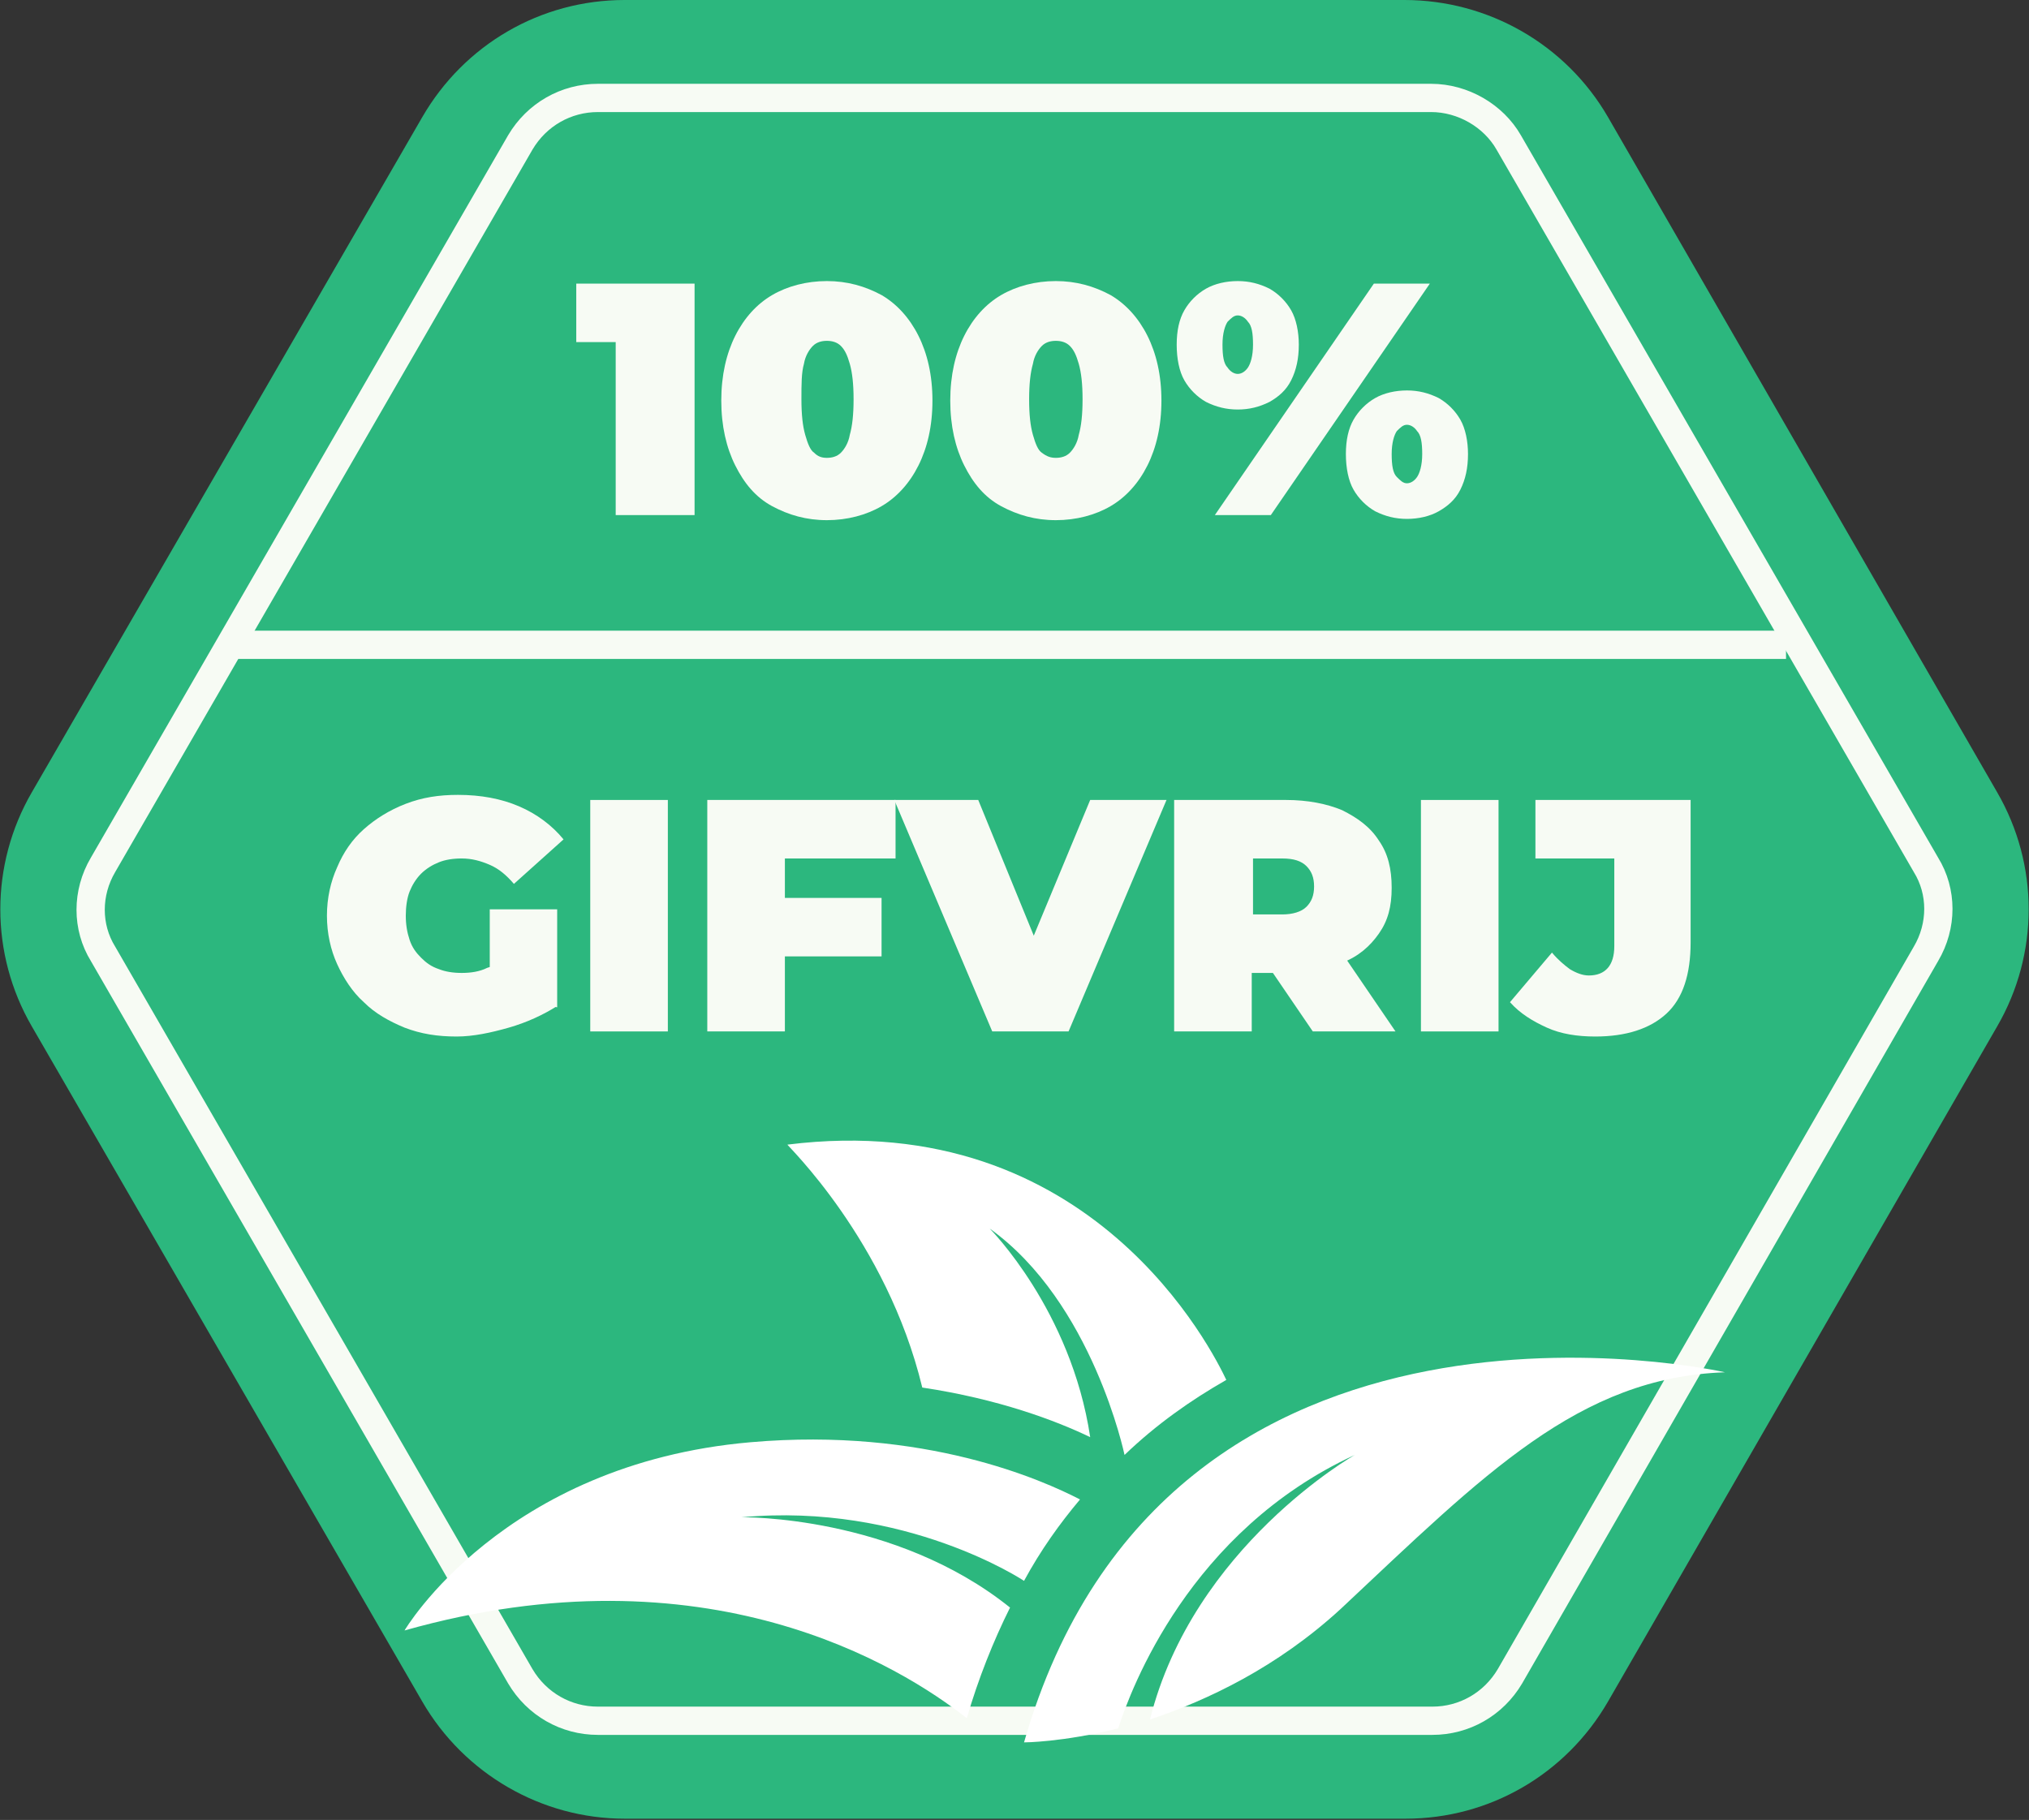
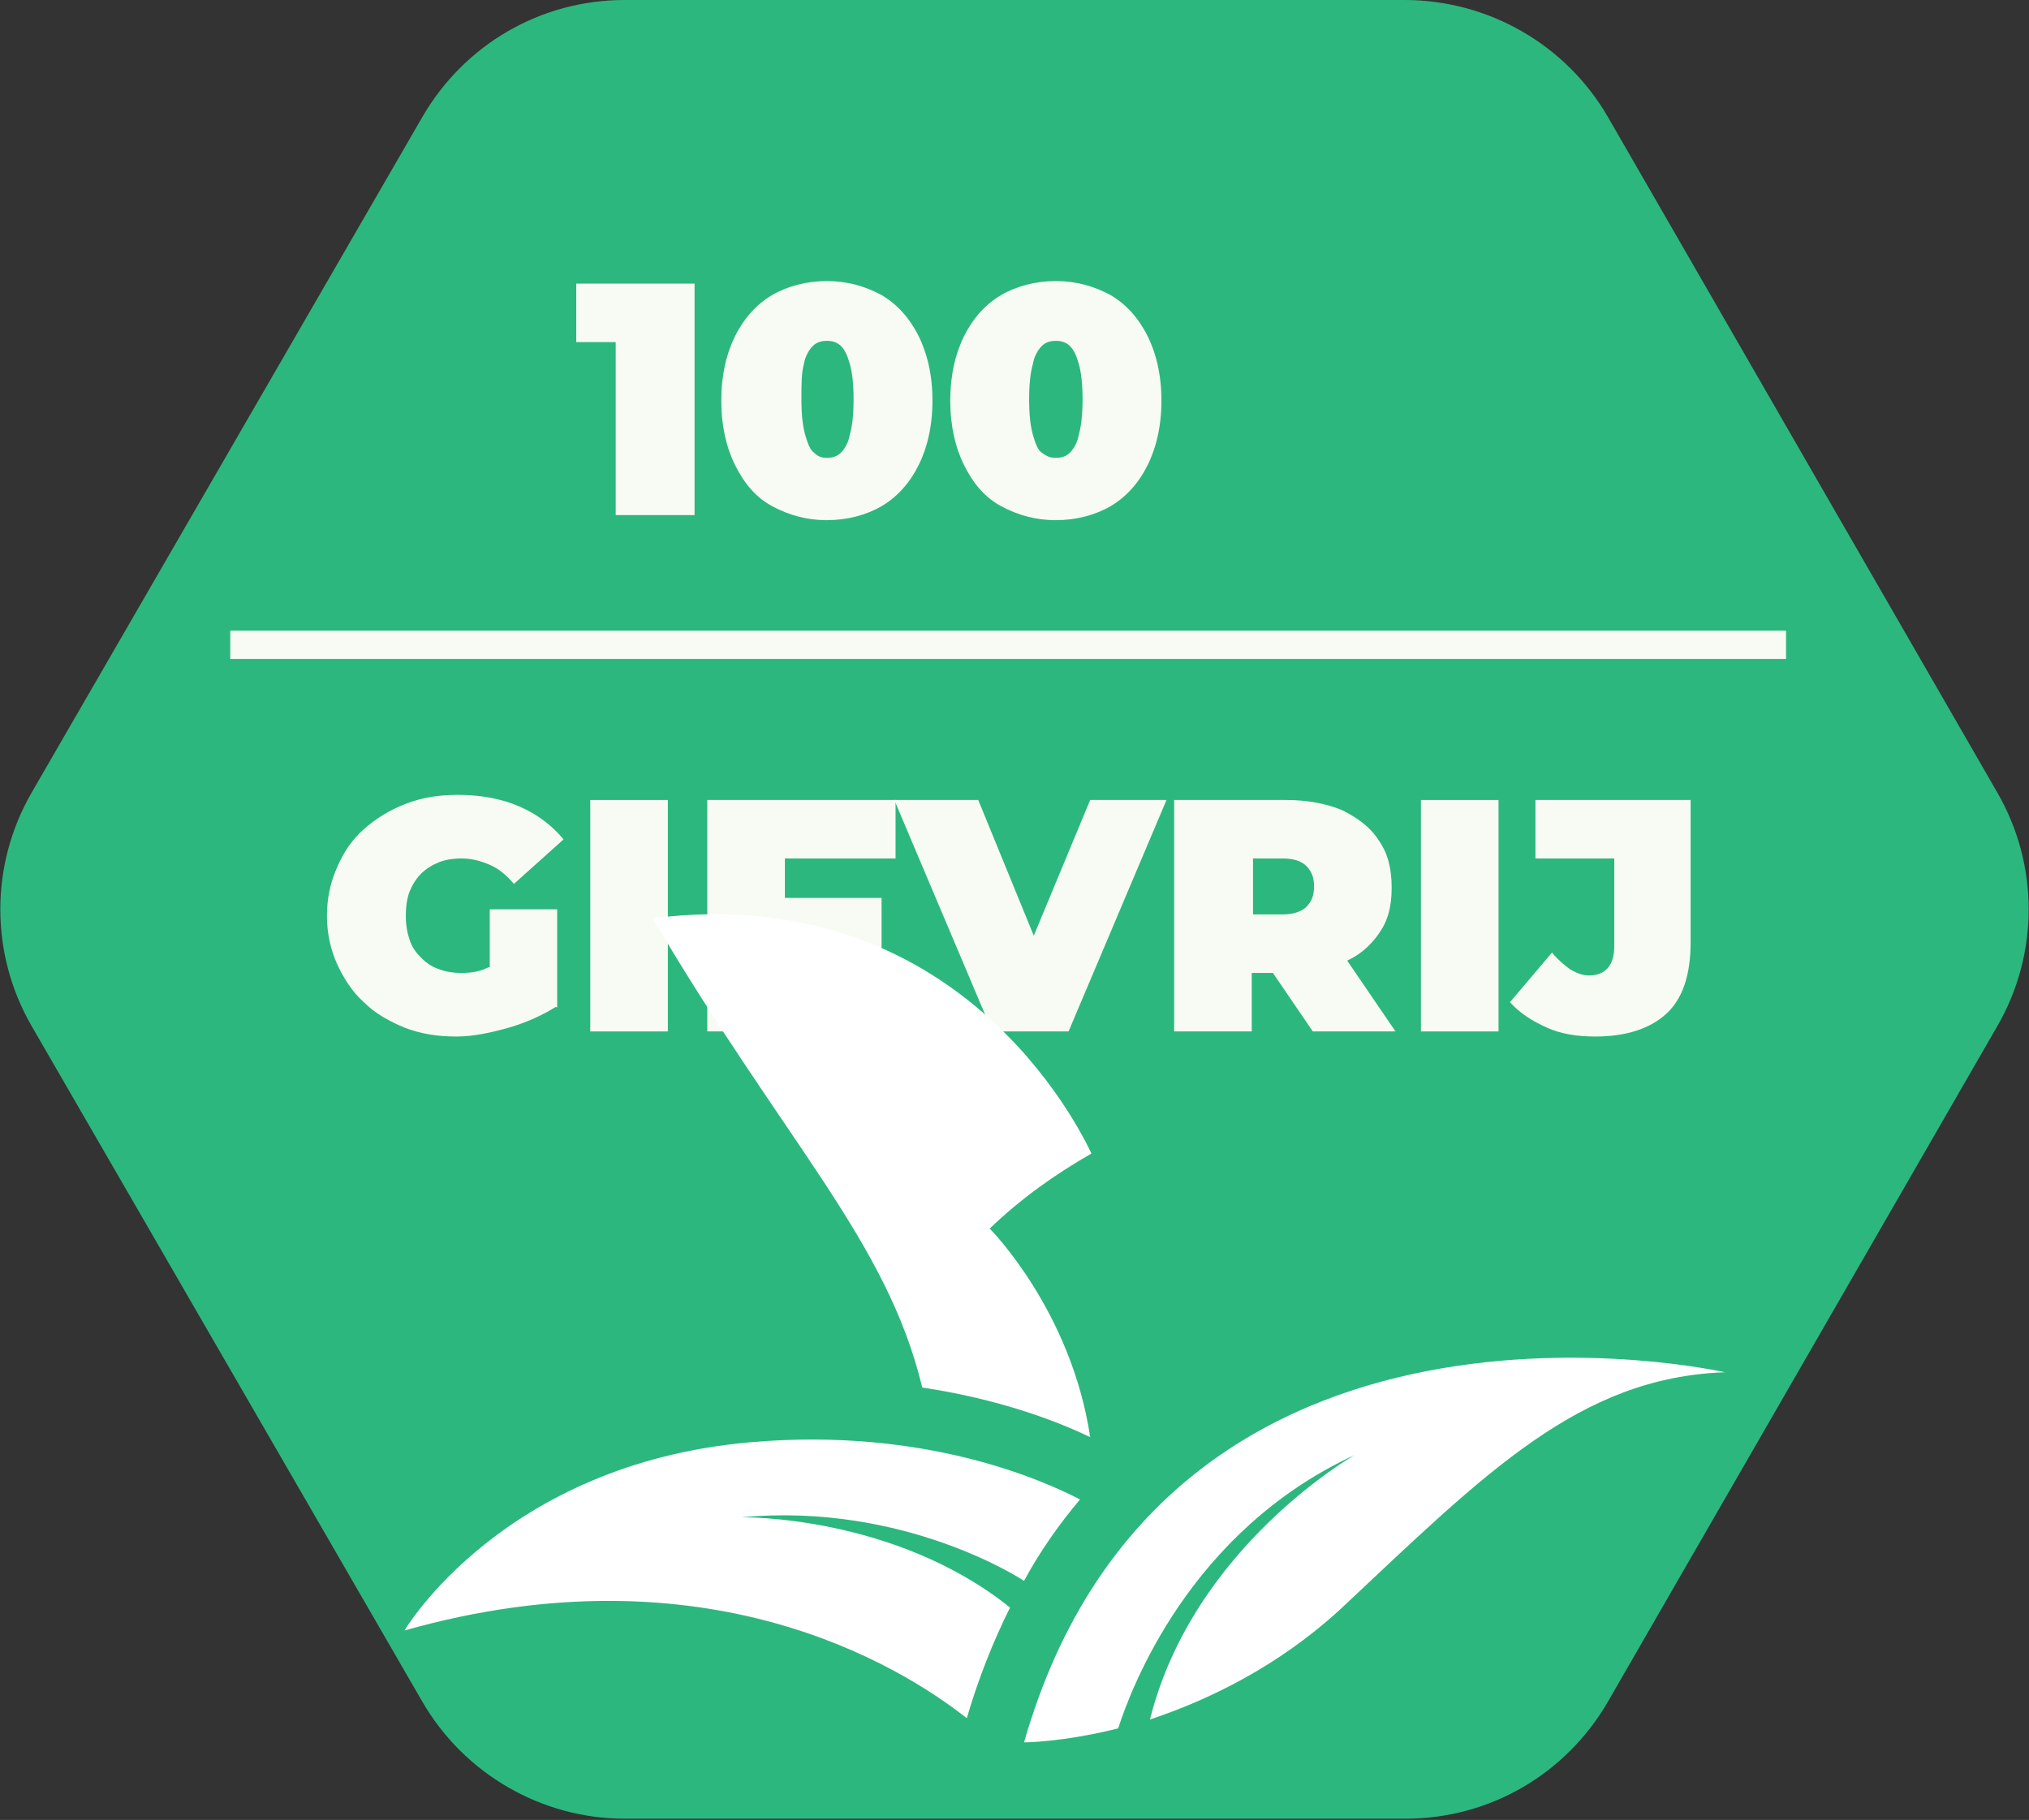
<svg xmlns="http://www.w3.org/2000/svg" version="1.1" id="Layer_1" x="0px" y="0px" viewBox="0 0 159.5 143.1" style="enable-background:new 0 0 159.5 143.1;" xml:space="preserve">
  <rect x="0" y="0" width="159.5" height="143.1" fill="#333333" stroke="none" />
  <style type="text/css">
	.st0{fill:#2CB77E;}
	.st1{fill:none;stroke:#F7FBF4;stroke-width:2.222;stroke-miterlimit:10;}
	.st2{fill:#F7FBF4;}
	.st3{fill:#FFFFFF;}
</style>
  <path class="st0" d="M110.4,0H49.1c-6.6,0-12.6,3.5-15.9,9.2L2.5,62.3C-0.8,68-0.8,75,2.5,80.7l30.7,53.1c3.3,5.7,9.4,9.2,15.9,9.2  h61.4c6.6,0,12.6-3.5,15.9-9.2L157,80.7c3.3-5.7,3.3-12.7,0-18.4L126.4,9.2C123.1,3.5,117,0,110.4,0z" />
-   <path class="st1" d="M112.5,7.7H47c-2.5,0-4.8,1.3-6.1,3.5L8.1,68c-1.3,2.2-1.3,4.9,0,7l32.8,56.8c1.3,2.2,3.6,3.5,6.1,3.5h65.6  c2.5,0,4.8-1.3,6.1-3.5L151.4,75c1.3-2.2,1.3-4.9,0-7l-32.8-56.8C117.4,9.1,115,7.7,112.5,7.7z" />
  <line class="st1" x1="18.1" y1="50.7" x2="140.4" y2="50.7" />
  <g>
    <g>
      <path class="st2" d="M48.4,40.5V24.4l2.6,2.5h-5.7v-4.6h9.3v18.2H48.4z" />
      <path class="st2" d="M65,40.9c-1.6,0-3-0.4-4.3-1.1s-2.2-1.8-2.9-3.2c-0.7-1.4-1.1-3.1-1.1-5.1s0.4-3.7,1.1-5.1    c0.7-1.4,1.7-2.5,2.9-3.2s2.7-1.1,4.3-1.1s3,0.4,4.3,1.1c1.2,0.7,2.2,1.8,2.9,3.2c0.7,1.4,1.1,3.1,1.1,5.1s-0.4,3.7-1.1,5.1    c-0.7,1.4-1.7,2.5-2.9,3.2C68.1,40.5,66.6,40.9,65,40.9z M65,36c0.4,0,0.8-0.1,1.1-0.4c0.3-0.3,0.6-0.8,0.7-1.4    c0.2-0.7,0.3-1.6,0.3-2.8c0-1.2-0.1-2.1-0.3-2.8c-0.2-0.7-0.4-1.1-0.7-1.4c-0.3-0.3-0.7-0.4-1.1-0.4c-0.4,0-0.8,0.1-1.1,0.4    c-0.3,0.3-0.6,0.8-0.7,1.4C63,29.3,63,30.2,63,31.4c0,1.2,0.1,2.1,0.3,2.8c0.2,0.7,0.4,1.2,0.7,1.4C64.3,35.9,64.6,36,65,36z" />
      <path class="st2" d="M83,40.9c-1.6,0-3-0.4-4.3-1.1s-2.2-1.8-2.9-3.2c-0.7-1.4-1.1-3.1-1.1-5.1s0.4-3.7,1.1-5.1    c0.7-1.4,1.7-2.5,2.9-3.2s2.7-1.1,4.3-1.1s3,0.4,4.3,1.1c1.2,0.7,2.2,1.8,2.9,3.2c0.7,1.4,1.1,3.1,1.1,5.1s-0.4,3.7-1.1,5.1    c-0.7,1.4-1.7,2.5-2.9,3.2C86.1,40.5,84.6,40.9,83,40.9z M83,36c0.4,0,0.8-0.1,1.1-0.4c0.3-0.3,0.6-0.8,0.7-1.4    c0.2-0.7,0.3-1.6,0.3-2.8c0-1.2-0.1-2.1-0.3-2.8c-0.2-0.7-0.4-1.1-0.7-1.4c-0.3-0.3-0.7-0.4-1.1-0.4c-0.4,0-0.8,0.1-1.1,0.4    c-0.3,0.3-0.6,0.8-0.7,1.4c-0.2,0.7-0.3,1.6-0.3,2.8c0,1.2,0.1,2.1,0.3,2.8c0.2,0.7,0.4,1.2,0.7,1.4C82.3,35.9,82.6,36,83,36z" />
-       <path class="st2" d="M97.3,32.2c-0.9,0-1.7-0.2-2.5-0.6c-0.7-0.4-1.3-1-1.7-1.7s-0.6-1.7-0.6-2.8c0-1.1,0.2-2,0.6-2.7    s1-1.3,1.7-1.7c0.7-0.4,1.6-0.6,2.5-0.6s1.7,0.2,2.5,0.6c0.7,0.4,1.3,1,1.7,1.7s0.6,1.7,0.6,2.7c0,1.1-0.2,2-0.6,2.8    s-1,1.3-1.7,1.7C99,32,98.2,32.2,97.3,32.2z M95.5,40.5L108,22.3h4.4L99.9,40.5H95.5z M97.3,29.4c0.3,0,0.6-0.2,0.8-0.5    c0.2-0.3,0.4-0.9,0.4-1.8c0-0.9-0.1-1.5-0.4-1.8c-0.2-0.3-0.5-0.5-0.8-0.5c-0.3,0-0.5,0.2-0.8,0.5c-0.2,0.3-0.4,0.9-0.4,1.8    c0,0.9,0.1,1.5,0.4,1.8C96.7,29.2,97,29.4,97.3,29.4z M110.6,40.8c-0.9,0-1.7-0.2-2.5-0.6c-0.7-0.4-1.3-1-1.7-1.7    s-0.6-1.7-0.6-2.8c0-1.1,0.2-2,0.6-2.7s1-1.3,1.7-1.7c0.7-0.4,1.6-0.6,2.5-0.6s1.7,0.2,2.5,0.6c0.7,0.4,1.3,1,1.7,1.7    s0.6,1.7,0.6,2.7c0,1.1-0.2,2-0.6,2.8s-1,1.3-1.7,1.7C112.4,40.6,111.5,40.8,110.6,40.8z M110.6,38c0.3,0,0.6-0.2,0.8-0.5    c0.2-0.3,0.4-0.9,0.4-1.8c0-0.9-0.1-1.5-0.4-1.8c-0.2-0.3-0.5-0.5-0.8-0.5c-0.3,0-0.5,0.2-0.8,0.5c-0.2,0.3-0.4,0.9-0.4,1.8    c0,0.9,0.1,1.5,0.4,1.8C110.1,37.8,110.3,38,110.6,38z" />
    </g>
  </g>
  <g>
    <g>
      <path class="st2" d="M35.9,81.5c-1.5,0-2.8-0.2-4.1-0.7c-1.2-0.5-2.3-1.1-3.2-2c-0.9-0.8-1.6-1.9-2.1-3s-0.8-2.4-0.8-3.8    c0-1.4,0.3-2.7,0.8-3.8c0.5-1.2,1.2-2.2,2.1-3s2-1.5,3.3-2c1.3-0.5,2.6-0.7,4.1-0.7c1.8,0,3.4,0.3,4.8,0.9    c1.4,0.6,2.6,1.5,3.5,2.6l-3.9,3.5c-0.6-0.7-1.2-1.2-1.9-1.5c-0.7-0.3-1.4-0.5-2.2-0.5c-0.7,0-1.3,0.1-1.8,0.3s-1,0.5-1.4,0.9    c-0.4,0.4-0.7,0.9-0.9,1.4s-0.3,1.2-0.3,1.9c0,0.7,0.1,1.3,0.3,1.9c0.2,0.6,0.5,1,0.9,1.4c0.4,0.4,0.8,0.7,1.4,0.9    c0.5,0.2,1.1,0.3,1.8,0.3c0.7,0,1.4-0.1,2-0.4c0.7-0.2,1.4-0.6,2.1-1.2l3.4,4.2c-1.1,0.7-2.4,1.3-3.8,1.7S37.2,81.5,35.9,81.5z     M38.5,78.4v-6.9h5.3v7.7L38.5,78.4z" />
      <path class="st2" d="M46.4,81.1V62.9h6.1v18.2H46.4z" />
      <path class="st2" d="M61.7,81.1h-6.1V62.9h14.8v4.6h-8.7V81.1z M61.3,70.6h8v4.6h-8V70.6z" />
      <path class="st2" d="M78,81.1l-7.7-18.2h6.6l6.3,15.4h-3.9l6.4-15.4h6L84,81.1H78z" />
      <path class="st2" d="M92.3,81.1V62.9h8.8c1.7,0,3.2,0.3,4.4,0.8c1.2,0.6,2.2,1.3,2.9,2.4c0.7,1,1,2.2,1,3.7s-0.3,2.6-1,3.6    c-0.7,1-1.6,1.8-2.9,2.3c-1.2,0.5-2.7,0.8-4.4,0.8h-5.4l2.7-2.5v7.1H92.3z M98.5,74.7l-2.7-2.8h5c0.8,0,1.5-0.2,1.9-0.6    c0.4-0.4,0.6-0.9,0.6-1.6c0-0.7-0.2-1.2-0.6-1.6c-0.4-0.4-1-0.6-1.9-0.6h-5l2.7-2.8V74.7z M103.2,81.1l-4.5-6.6h6.5l4.5,6.6H103.2    z" />
      <path class="st2" d="M111.7,81.1V62.9h6.1v18.2H111.7z" />
      <path class="st2" d="M125.4,81.5c-1.4,0-2.7-0.2-3.8-0.7c-1.1-0.5-2.1-1.1-2.9-2l3.3-3.9c0.5,0.6,1,1,1.4,1.3    c0.5,0.3,1,0.5,1.5,0.5c1.3,0,2-0.8,2-2.3v-6.9h-6.2v-4.6h12.2v11.2c0,2.5-0.6,4.4-1.9,5.6C129.7,80.9,127.8,81.5,125.4,81.5z" />
    </g>
  </g>
  <g>
    <path class="st3" d="M79.4,126.4c-9.1-7.3-21.1-7.1-21.1-7.1c12.9-1.2,22.2,5,22.2,5l0,0c1.3-2.4,2.8-4.5,4.4-6.4   c-2.9-1.5-12.2-5.7-25.9-4.5c-19.5,1.7-27.2,14.8-27.2,14.8c23.7-6.7,39,2.8,44.2,6.9C76.9,132,78.1,129,79.4,126.4L79.4,126.4z" />
    <path class="st3" d="M135.6,107.9c0,0-43.9-10-55.1,29.1c0,0,3,0,7.4-1.1c1-3.1,5.6-15.5,18.6-21.5c0,0-12.7,7.2-16.1,20.8   c4.5-1.5,10-4.1,15-8.7C116.7,115.9,124.1,108.3,135.6,107.9z" />
-     <path class="st3" d="M72.5,109.1c6,0.9,10.5,2.6,13.2,3.9c0,0,0,0,0,0c-1.5-10-7.9-16.4-7.9-16.4c8.1,5.8,10.6,17.8,10.6,17.8   c2.5-2.4,5.2-4.3,8-5.9c-1-2.1-10.5-21.5-34.5-18.5C61.8,90,69.7,97.5,72.5,109.1z" />
+     <path class="st3" d="M72.5,109.1c6,0.9,10.5,2.6,13.2,3.9c0,0,0,0,0,0c-1.5-10-7.9-16.4-7.9-16.4c2.5-2.4,5.2-4.3,8-5.9c-1-2.1-10.5-21.5-34.5-18.5C61.8,90,69.7,97.5,72.5,109.1z" />
  </g>
  <g>
</g>
  <g>
</g>
  <g>
</g>
  <g>
</g>
  <g>
</g>
  <g>
</g>
</svg>